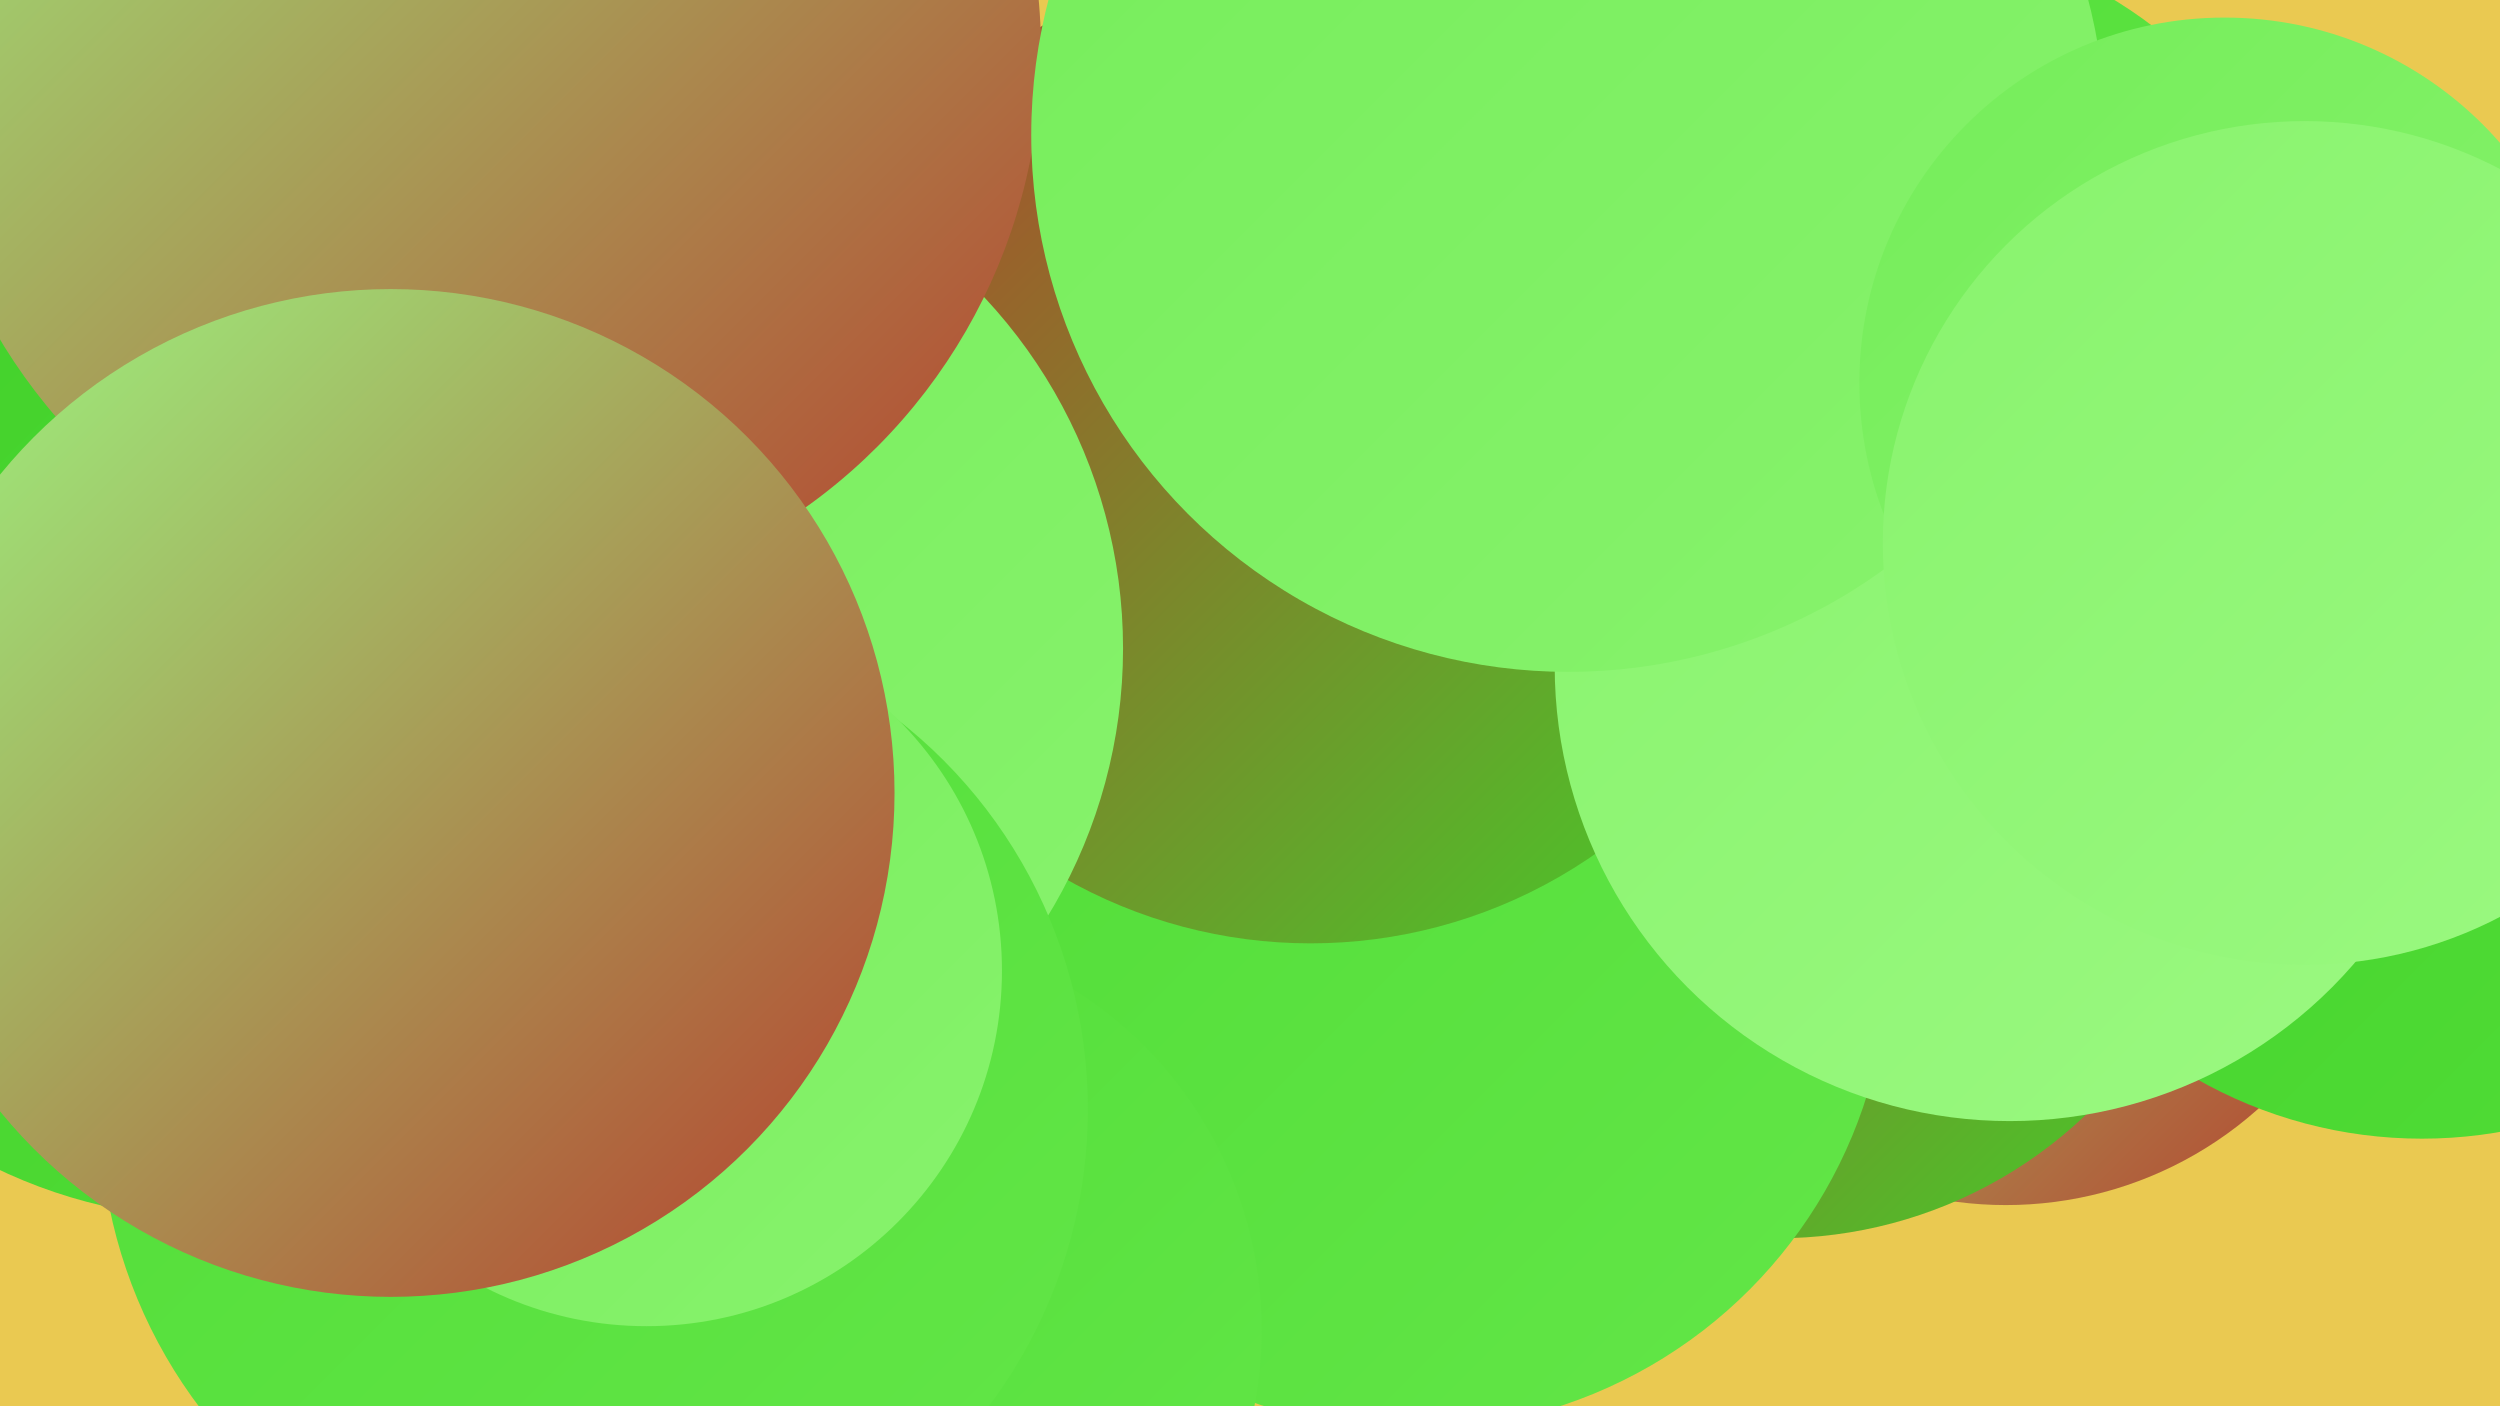
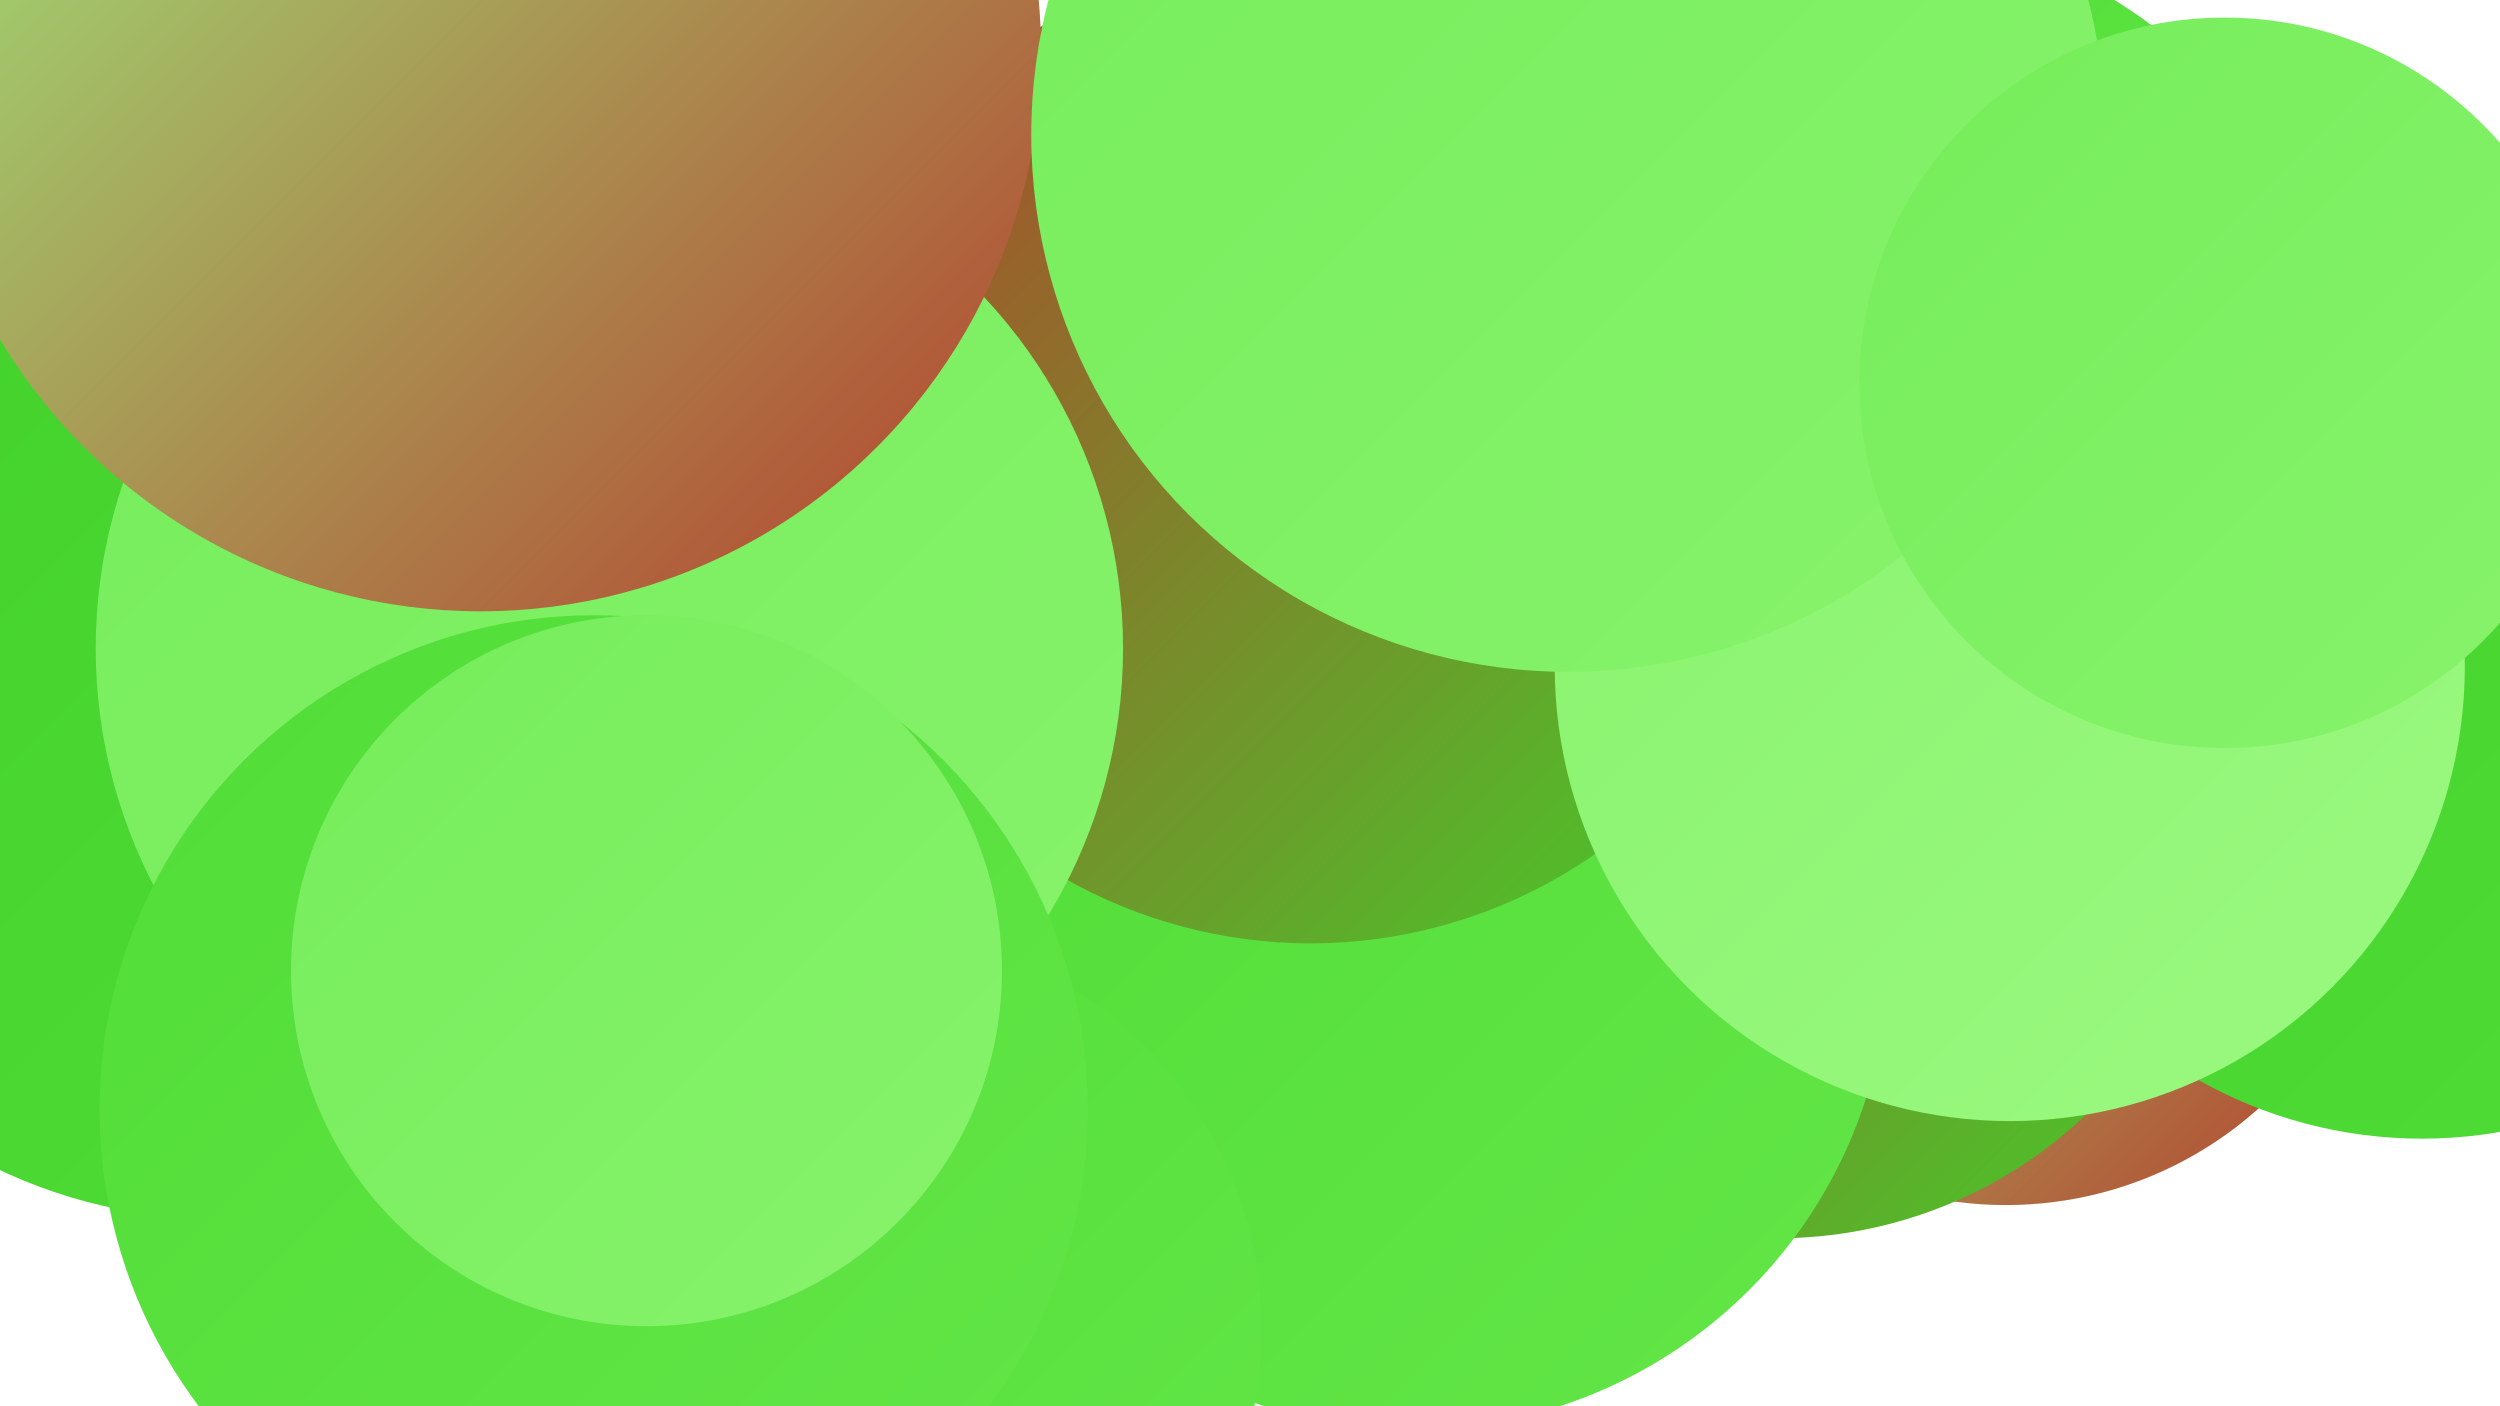
<svg xmlns="http://www.w3.org/2000/svg" width="1280" height="720">
  <defs>
    <linearGradient id="grad0" x1="0%" y1="0%" x2="100%" y2="100%">
      <stop offset="0%" style="stop-color:#b53e2c;stop-opacity:1" />
      <stop offset="100%" style="stop-color:#42d02a;stop-opacity:1" />
    </linearGradient>
    <linearGradient id="grad1" x1="0%" y1="0%" x2="100%" y2="100%">
      <stop offset="0%" style="stop-color:#42d02a;stop-opacity:1" />
      <stop offset="100%" style="stop-color:#51dd37;stop-opacity:1" />
    </linearGradient>
    <linearGradient id="grad2" x1="0%" y1="0%" x2="100%" y2="100%">
      <stop offset="0%" style="stop-color:#51dd37;stop-opacity:1" />
      <stop offset="100%" style="stop-color:#63e648;stop-opacity:1" />
    </linearGradient>
    <linearGradient id="grad3" x1="0%" y1="0%" x2="100%" y2="100%">
      <stop offset="0%" style="stop-color:#63e648;stop-opacity:1" />
      <stop offset="100%" style="stop-color:#75ed5a;stop-opacity:1" />
    </linearGradient>
    <linearGradient id="grad4" x1="0%" y1="0%" x2="100%" y2="100%">
      <stop offset="0%" style="stop-color:#75ed5a;stop-opacity:1" />
      <stop offset="100%" style="stop-color:#88f36d;stop-opacity:1" />
    </linearGradient>
    <linearGradient id="grad5" x1="0%" y1="0%" x2="100%" y2="100%">
      <stop offset="0%" style="stop-color:#88f36d;stop-opacity:1" />
      <stop offset="100%" style="stop-color:#9bf981;stop-opacity:1" />
    </linearGradient>
    <linearGradient id="grad6" x1="0%" y1="0%" x2="100%" y2="100%">
      <stop offset="0%" style="stop-color:#9bf981;stop-opacity:1" />
      <stop offset="100%" style="stop-color:#b53e2c;stop-opacity:1" />
    </linearGradient>
  </defs>
-   <rect width="1280" height="720" fill="#eac951" />
  <circle cx="290" cy="77" r="226" fill="url(#grad5)" />
  <circle cx="1027" cy="423" r="194" fill="url(#grad6)" />
  <circle cx="965" cy="193" r="226" fill="url(#grad2)" />
  <circle cx="910" cy="405" r="229" fill="url(#grad0)" />
  <circle cx="1240" cy="350" r="233" fill="url(#grad1)" />
  <circle cx="841" cy="201" r="197" fill="url(#grad5)" />
  <circle cx="214" cy="370" r="212" fill="url(#grad5)" />
  <circle cx="111" cy="364" r="260" fill="url(#grad1)" />
  <circle cx="723" cy="488" r="244" fill="url(#grad2)" />
  <circle cx="671" cy="228" r="255" fill="url(#grad0)" />
  <circle cx="440" cy="681" r="206" fill="url(#grad2)" />
  <circle cx="312" cy="332" r="263" fill="url(#grad4)" />
  <circle cx="1029" cy="341" r="233" fill="url(#grad5)" />
  <circle cx="304" cy="568" r="253" fill="url(#grad2)" />
  <circle cx="246" cy="26" r="287" fill="url(#grad6)" />
  <circle cx="803" cy="69" r="275" fill="url(#grad4)" />
  <circle cx="331" cy="497" r="182" fill="url(#grad4)" />
-   <circle cx="200" cy="406" r="258" fill="url(#grad6)" />
  <circle cx="1139" cy="196" r="187" fill="url(#grad4)" />
-   <circle cx="1180" cy="278" r="216" fill="url(#grad5)" />
</svg>